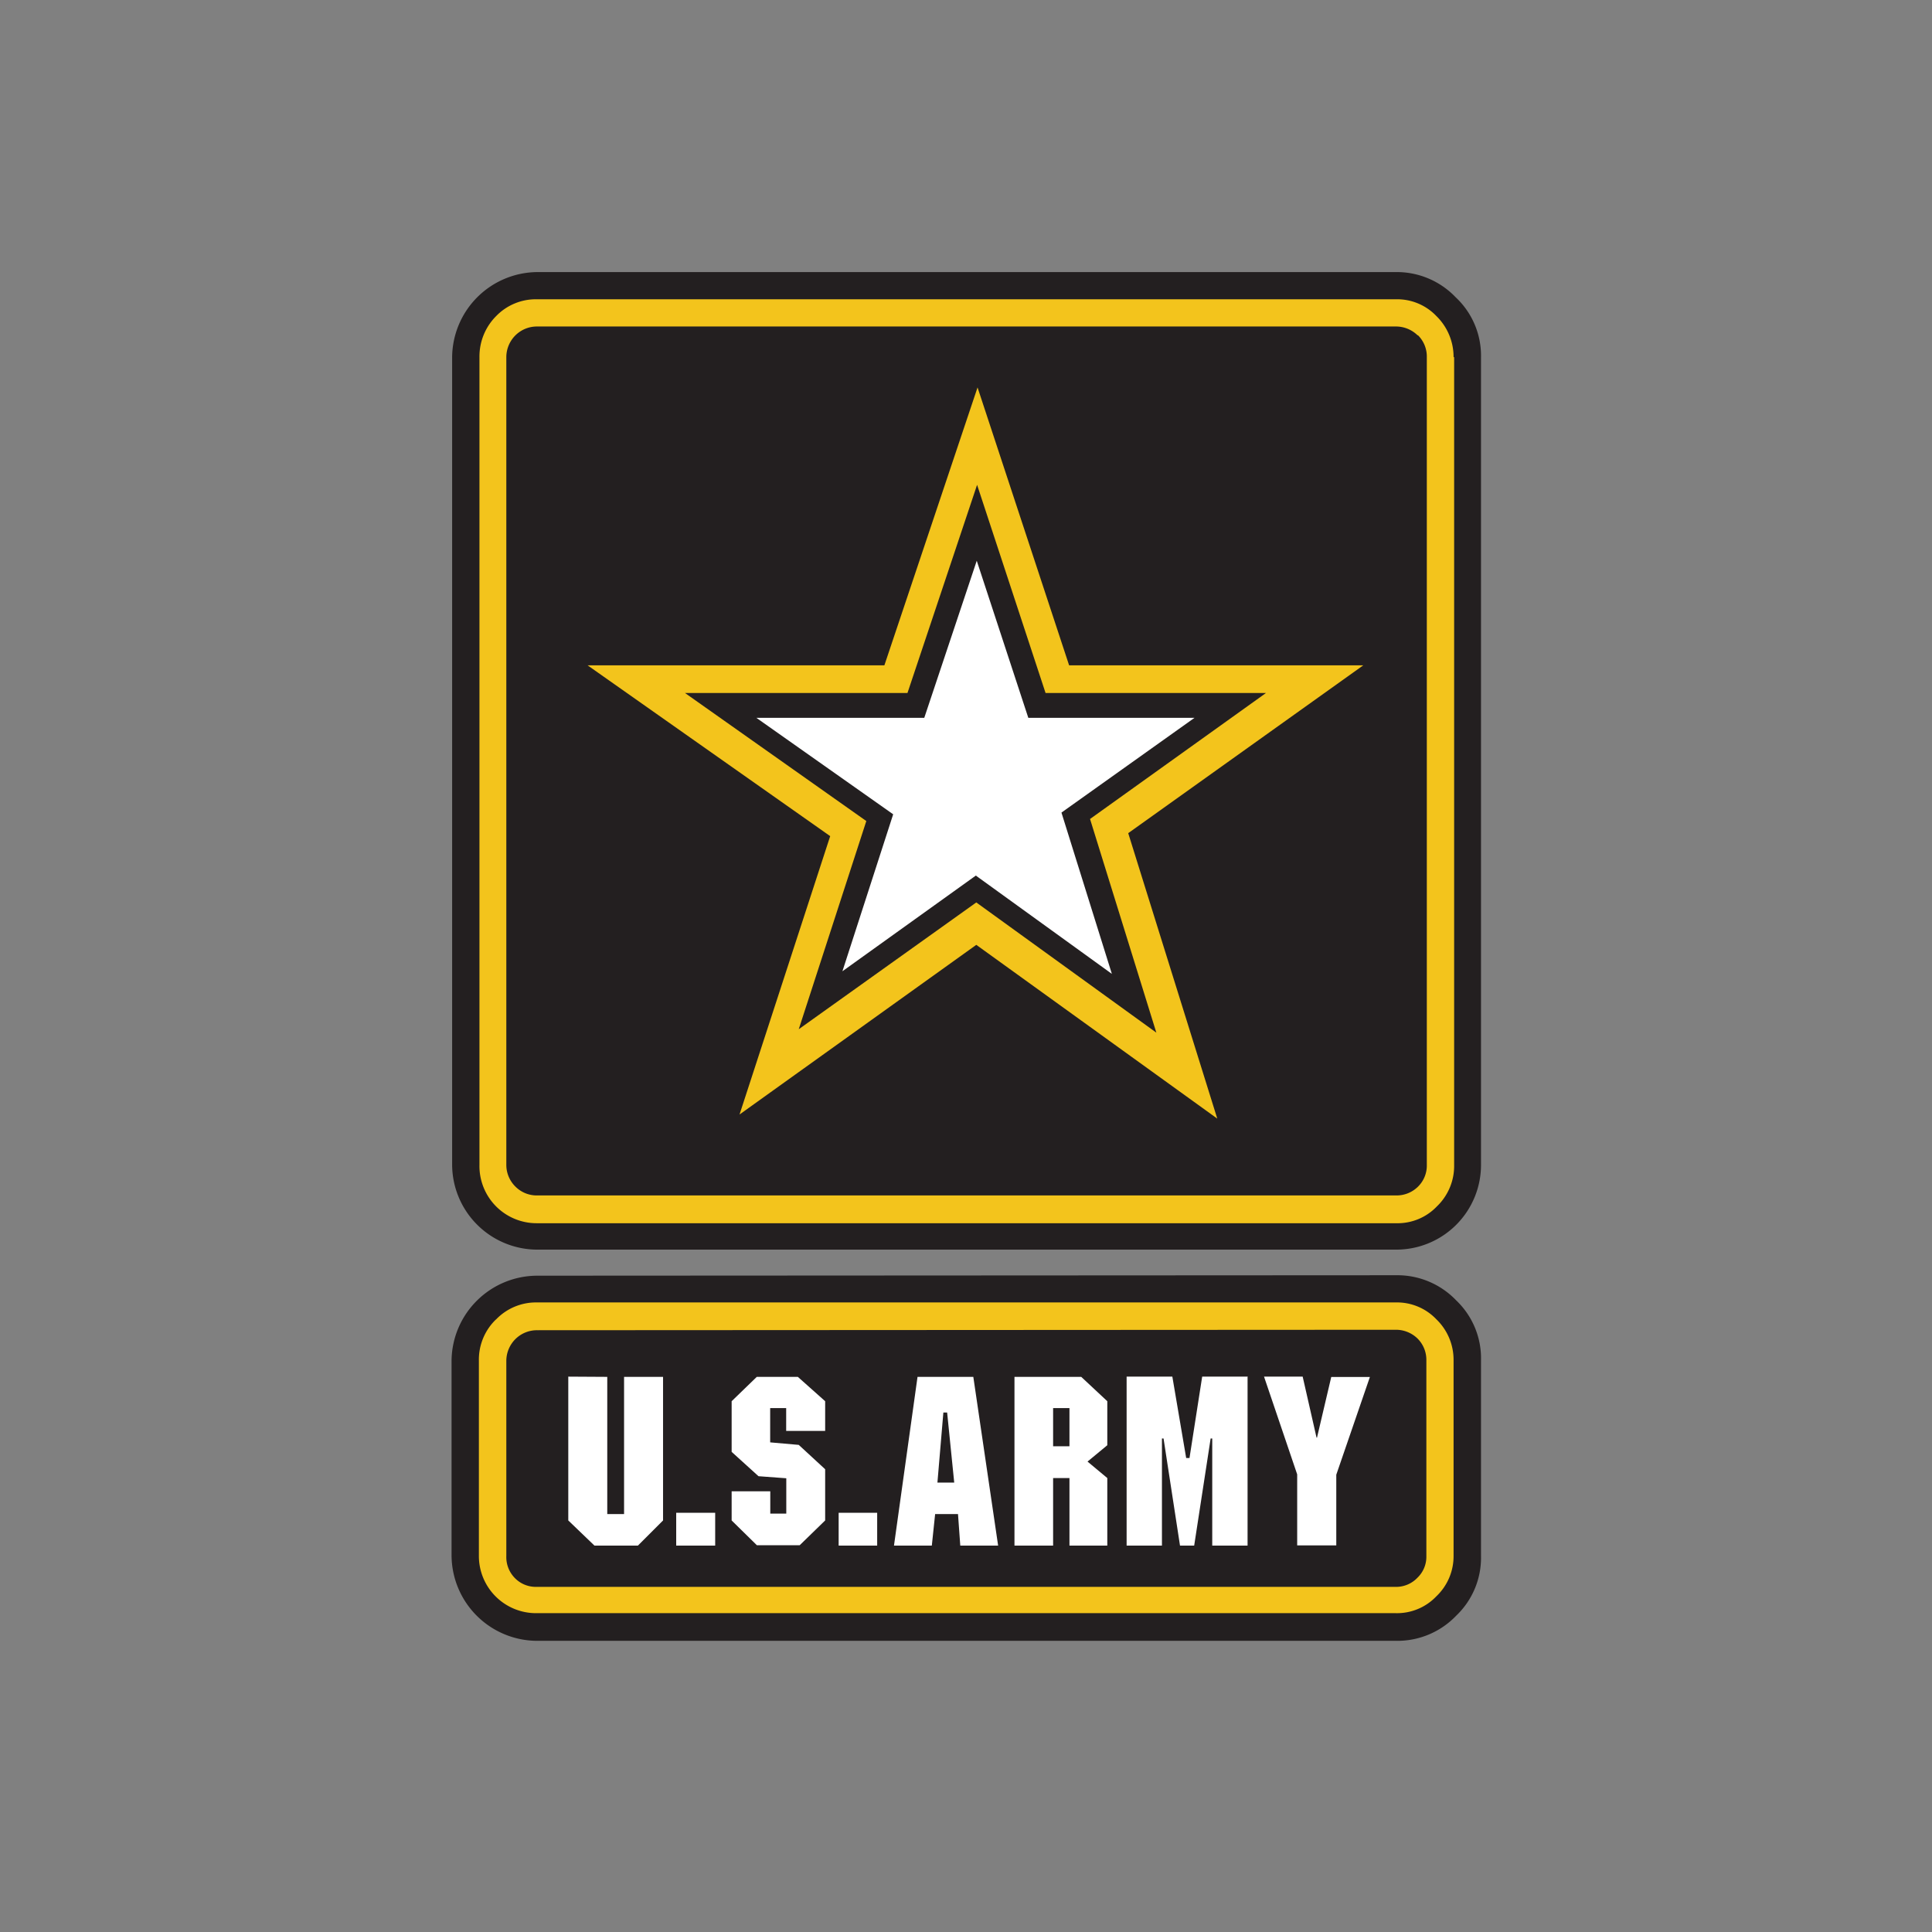
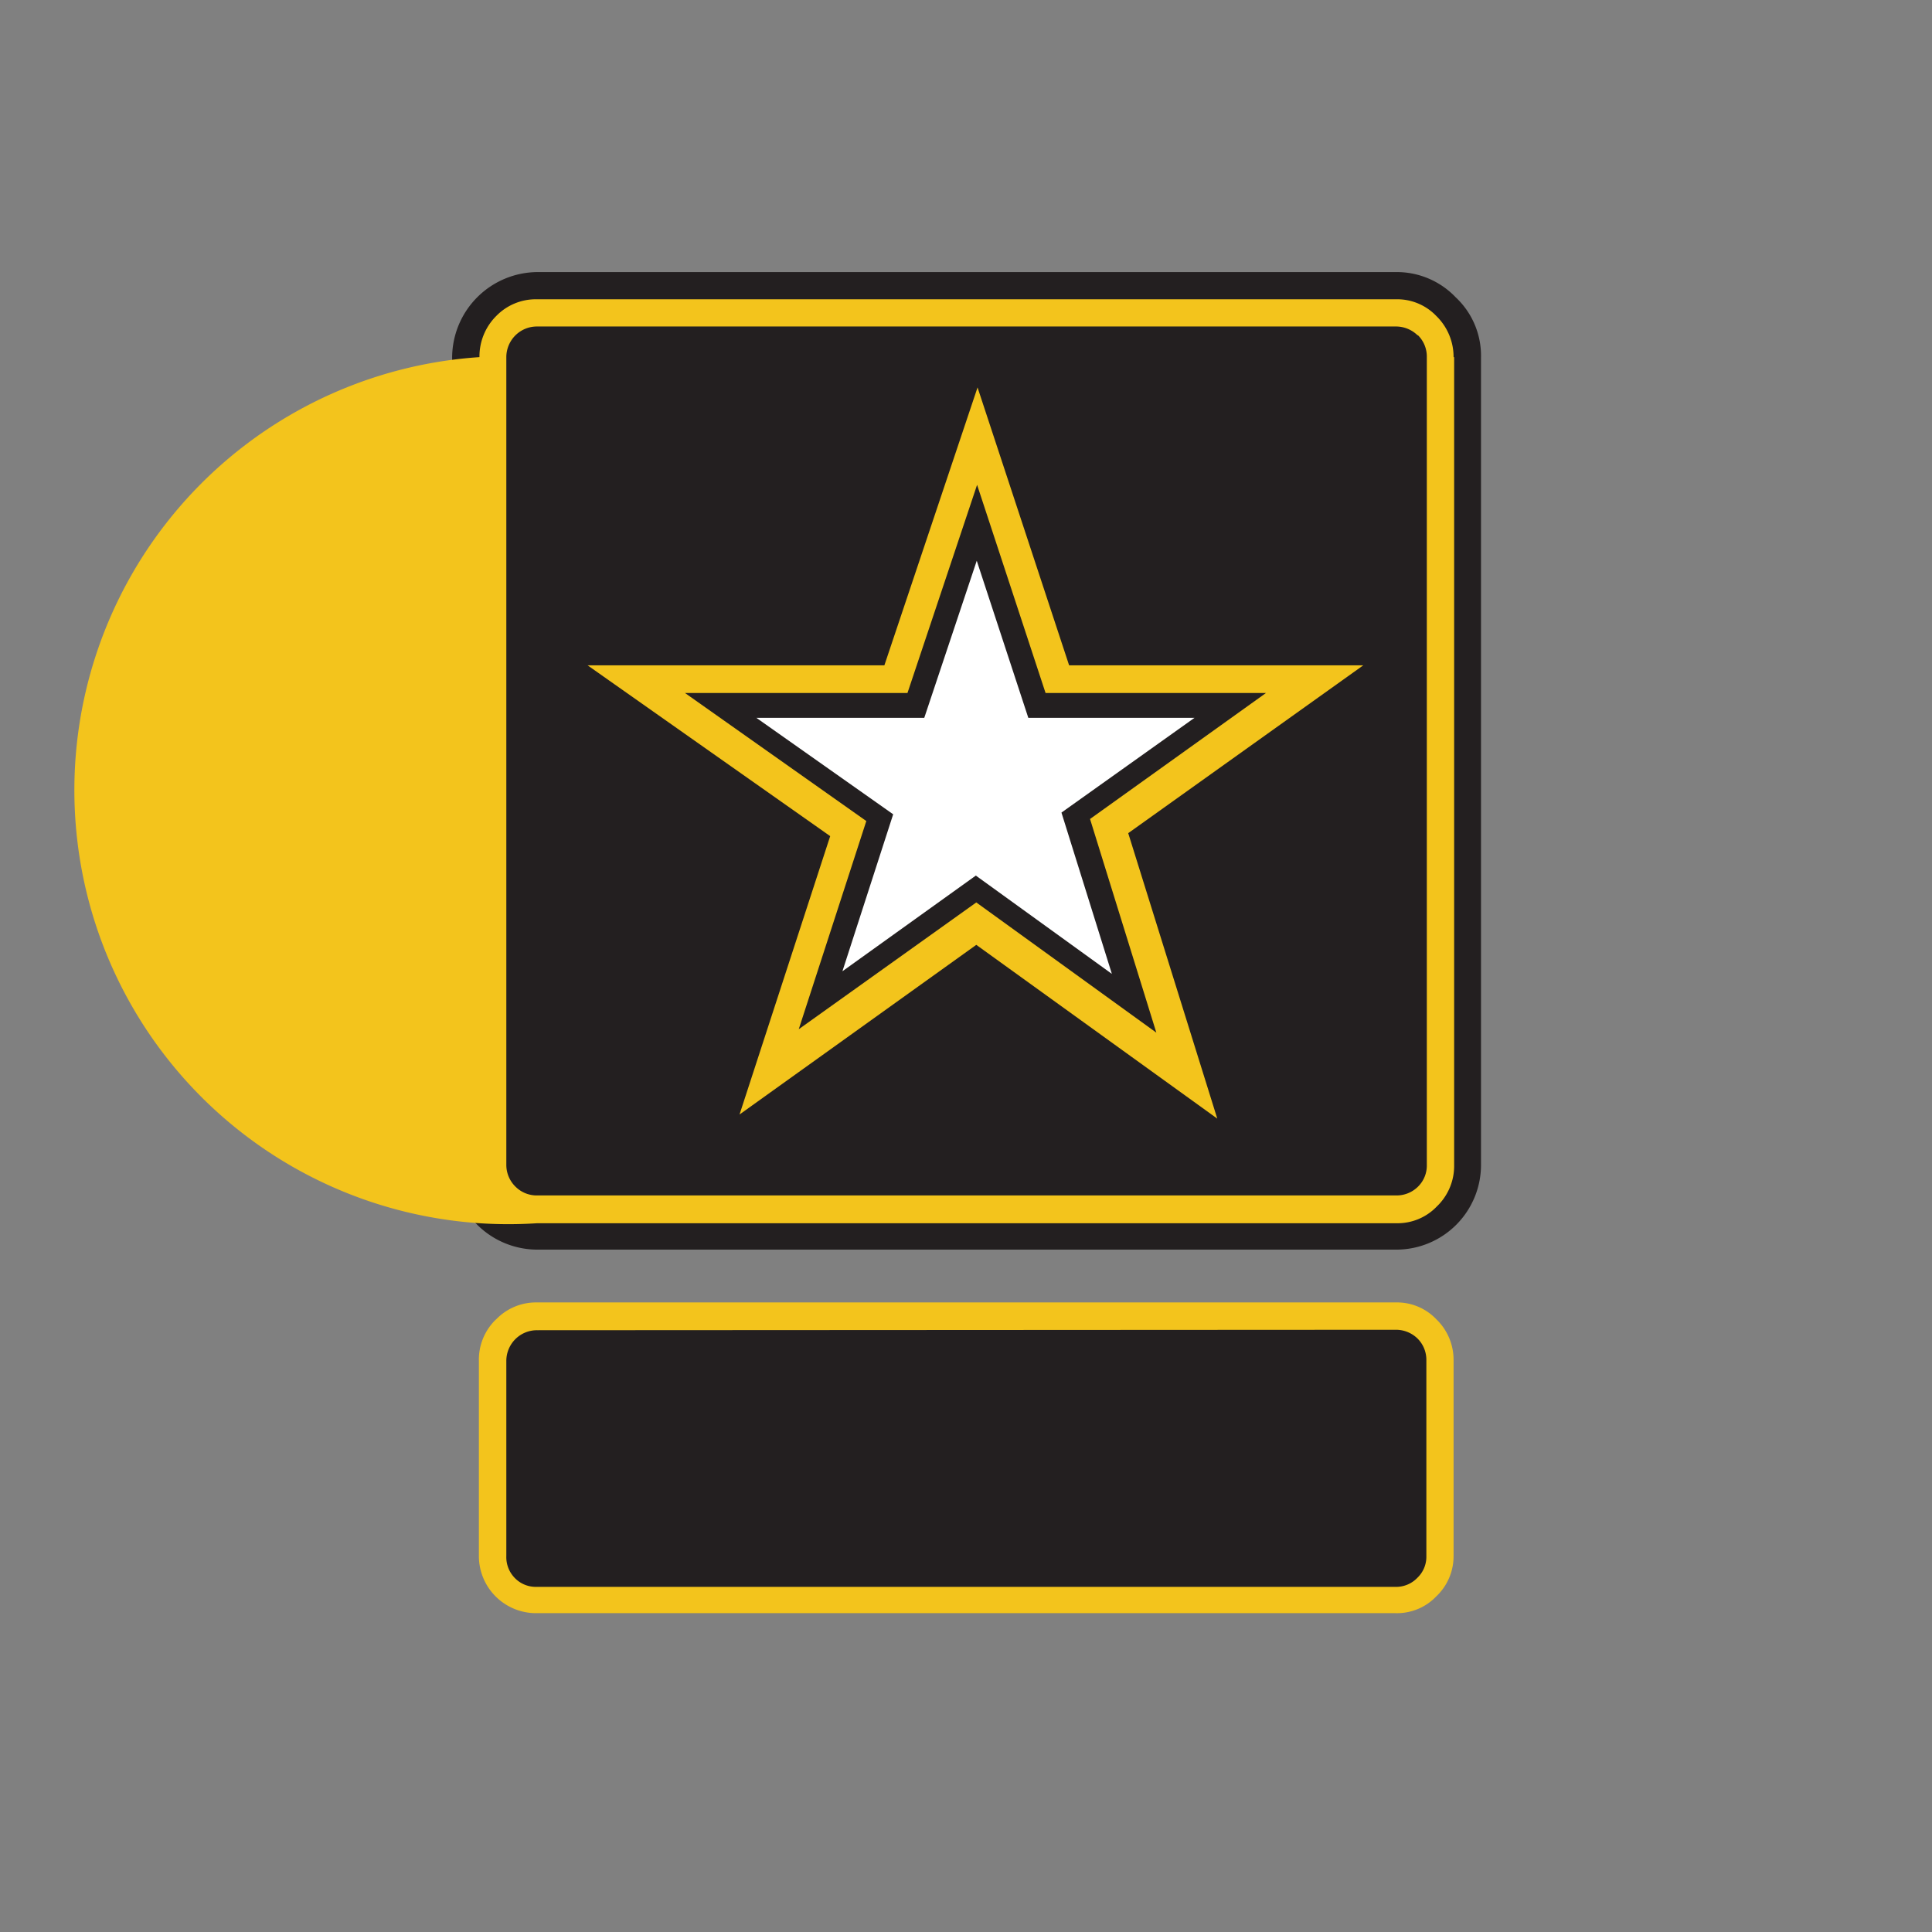
<svg xmlns="http://www.w3.org/2000/svg" id="US_army" data-name="US army" width="169" height="169" viewBox="0 0 169 169">
  <rect x="0" y="0" width="169" height="169" fill="#808080" stroke="none" />
  <defs>
    <clipPath id="clip-path">
      <rect id="Rectangle" width="169" height="169" fill="#de5454" />
    </clipPath>
  </defs>
  <g id="Mask_Group_6" data-name="Mask Group 6" clip-path="url(#clip-path)">
    <g id="us-army">
      <rect id="Rectangle_13" data-name="Rectangle 13" width="169" height="169" fill="none" />
      <path id="Path_93" data-name="Path 93" d="M127.33,26a7.12,7.12,0,0,0-5.25-2.2H47a7.51,7.51,0,0,0-7.45,7.45V101.9A7.46,7.46,0,0,0,47,109.31h75.13a7.41,7.41,0,0,0,7.42-7.42V31.24A7,7,0,0,0,127.33,26Z" fill="#231f20" fill-rule="evenodd" />
-       <path id="Path_94" data-name="Path 94" d="M127.15,31.24a5,5,0,0,0-1.51-3.6,4.74,4.74,0,0,0-3.56-1.46H47a4.83,4.83,0,0,0-3.59,1.46,5,5,0,0,0-1.47,3.6v70.65A5,5,0,0,0,47,107h75.13a4.75,4.75,0,0,0,3.56-1.47,4.9,4.9,0,0,0,1.51-3.6V31.24Z" fill="#f3c41c" fill-rule="evenodd" />
+       <path id="Path_94" data-name="Path 94" d="M127.15,31.24a5,5,0,0,0-1.51-3.6,4.74,4.74,0,0,0-3.56-1.46H47a4.83,4.83,0,0,0-3.59,1.46,5,5,0,0,0-1.47,3.6A5,5,0,0,0,47,107h75.13a4.75,4.75,0,0,0,3.56-1.47,4.9,4.9,0,0,0,1.51-3.6V31.24Z" fill="#f3c41c" fill-rule="evenodd" />
      <path id="Path_95" data-name="Path 95" d="M124,29.33a2.7,2.7,0,0,0-1.91-.77H47a2.67,2.67,0,0,0-1.91.77,2.7,2.7,0,0,0-.8,1.91v70.65a2.66,2.66,0,0,0,.8,1.91,2.63,2.63,0,0,0,1.91.77h75.13a2.66,2.66,0,0,0,1.91-.77,2.59,2.59,0,0,0,.77-1.91V31.24a2.63,2.63,0,0,0-.77-1.91Z" fill="#231f20" fill-rule="evenodd" />
      <path id="Path_96" data-name="Path 96" d="M119.25,58.2H93.52L85.51,33.89,77.36,58.2H51.4L72.62,73.14,64.69,97.49,85.4,82.65l21.08,15.2L98.69,72.88,119.25,58.2Z" fill="#f3c41c" fill-rule="evenodd" />
      <path id="Path_97" data-name="Path 97" d="M110.74,60.62H91.46L85.47,42.41,79.38,60.62H59.92l15.86,11.2L69.87,90.03,85.4,78.94l15.75,11.39-5.8-18.69,15.39-11.02Z" fill="#231f20" fill-rule="evenodd" />
      <path id="Path_98" data-name="Path 98" d="M92.85,71.08l11.64-8.29H89.95L85.44,49.05,80.85,62.79H66.16l11.97,8.44L73.69,84.96l11.67-8.37,11.9,8.6L92.85,71.08Z" fill="#fff" fill-rule="evenodd" />
-       <path id="Path_99" data-name="Path 99" d="M47,111.59A7.51,7.51,0,0,0,39.5,119v17.07a7.51,7.51,0,0,0,7.5,7.46h75.13a7.12,7.12,0,0,0,5.25-2.2,7,7,0,0,0,2.17-5.22V119a7,7,0,0,0-2.17-5.25,7.12,7.12,0,0,0-5.25-2.2Z" fill="#231f20" fill-rule="evenodd" />
      <path id="Path_100" data-name="Path 100" d="M43.36,115.44a4.88,4.88,0,0,0-1.47,3.6v17.07a5,5,0,0,0,5.06,5h75.13a4.75,4.75,0,0,0,3.56-1.47,4.84,4.84,0,0,0,1.51-3.57V119a4.92,4.92,0,0,0-1.51-3.6,4.75,4.75,0,0,0-3.56-1.47H47a4.84,4.84,0,0,0-3.59,1.47Z" fill="#f3c41c" fill-rule="evenodd" />
      <path id="Path_101" data-name="Path 101" d="M47,116.36a2.67,2.67,0,0,0-1.91.77,2.7,2.7,0,0,0-.8,1.91v17.07A2.61,2.61,0,0,0,45,138a2.55,2.55,0,0,0,1.91.81h75.13A2.58,2.58,0,0,0,124,138a2.54,2.54,0,0,0,.77-1.88V119a2.63,2.63,0,0,0-.77-1.91,2.7,2.7,0,0,0-1.91-.77Z" fill="#231f20" fill-rule="evenodd" />
-       <path id="Path_102" data-name="Path 102" d="M96.86,126.42v-3.85l-2.28-2.13H88.74V135.2h3.38v-5.91h1.43v5.91h3.31v-5.91l-1.73-1.44,1.73-1.43Zm-47.15-6V133L52,135.2h3.8L58,133V120.44H54.59v12H53.12v-12Zm43.84,2.75v3.34H92.12v-3.34Zm15.61-2.75h-4l-1.11,7.12h-.29l-1.21-7.12h-4V135.2h3.09v-9.37h.14l1.44,9.37h1.24l1.44-9.37h.14v9.37h3.09V120.44Zm6,5.32h0l-1.21-5.32h-3.38l2.9,8.55v6.21h3.42V129l2.94-8.55h-3.38l-1.25,5.32Zm-52.6,9.46v-2.87H59.15v2.87Zm10.8-2.87v2.87h3.37v-2.87Zm-1.18-9.76-2.39-2.13H66.2L64,122.57V127l2.35,2.13,2.43.18v3.09h-1.4v-1.95H64V133l2.21,2.17h3.74L72.18,133v-4.48l-2.31-2.13-2.5-.22v-3h1.4v2h3.41v-2.6Zm13-2.13H80.26L78.2,135.2h3.31l.29-2.76h2l.2,2.76h3.31l-2.17-14.76ZM82,129.69l.52-6.13h.33l.62,6.13Z" fill="#fff" fill-rule="evenodd" />
    </g>
  </g>
</svg>